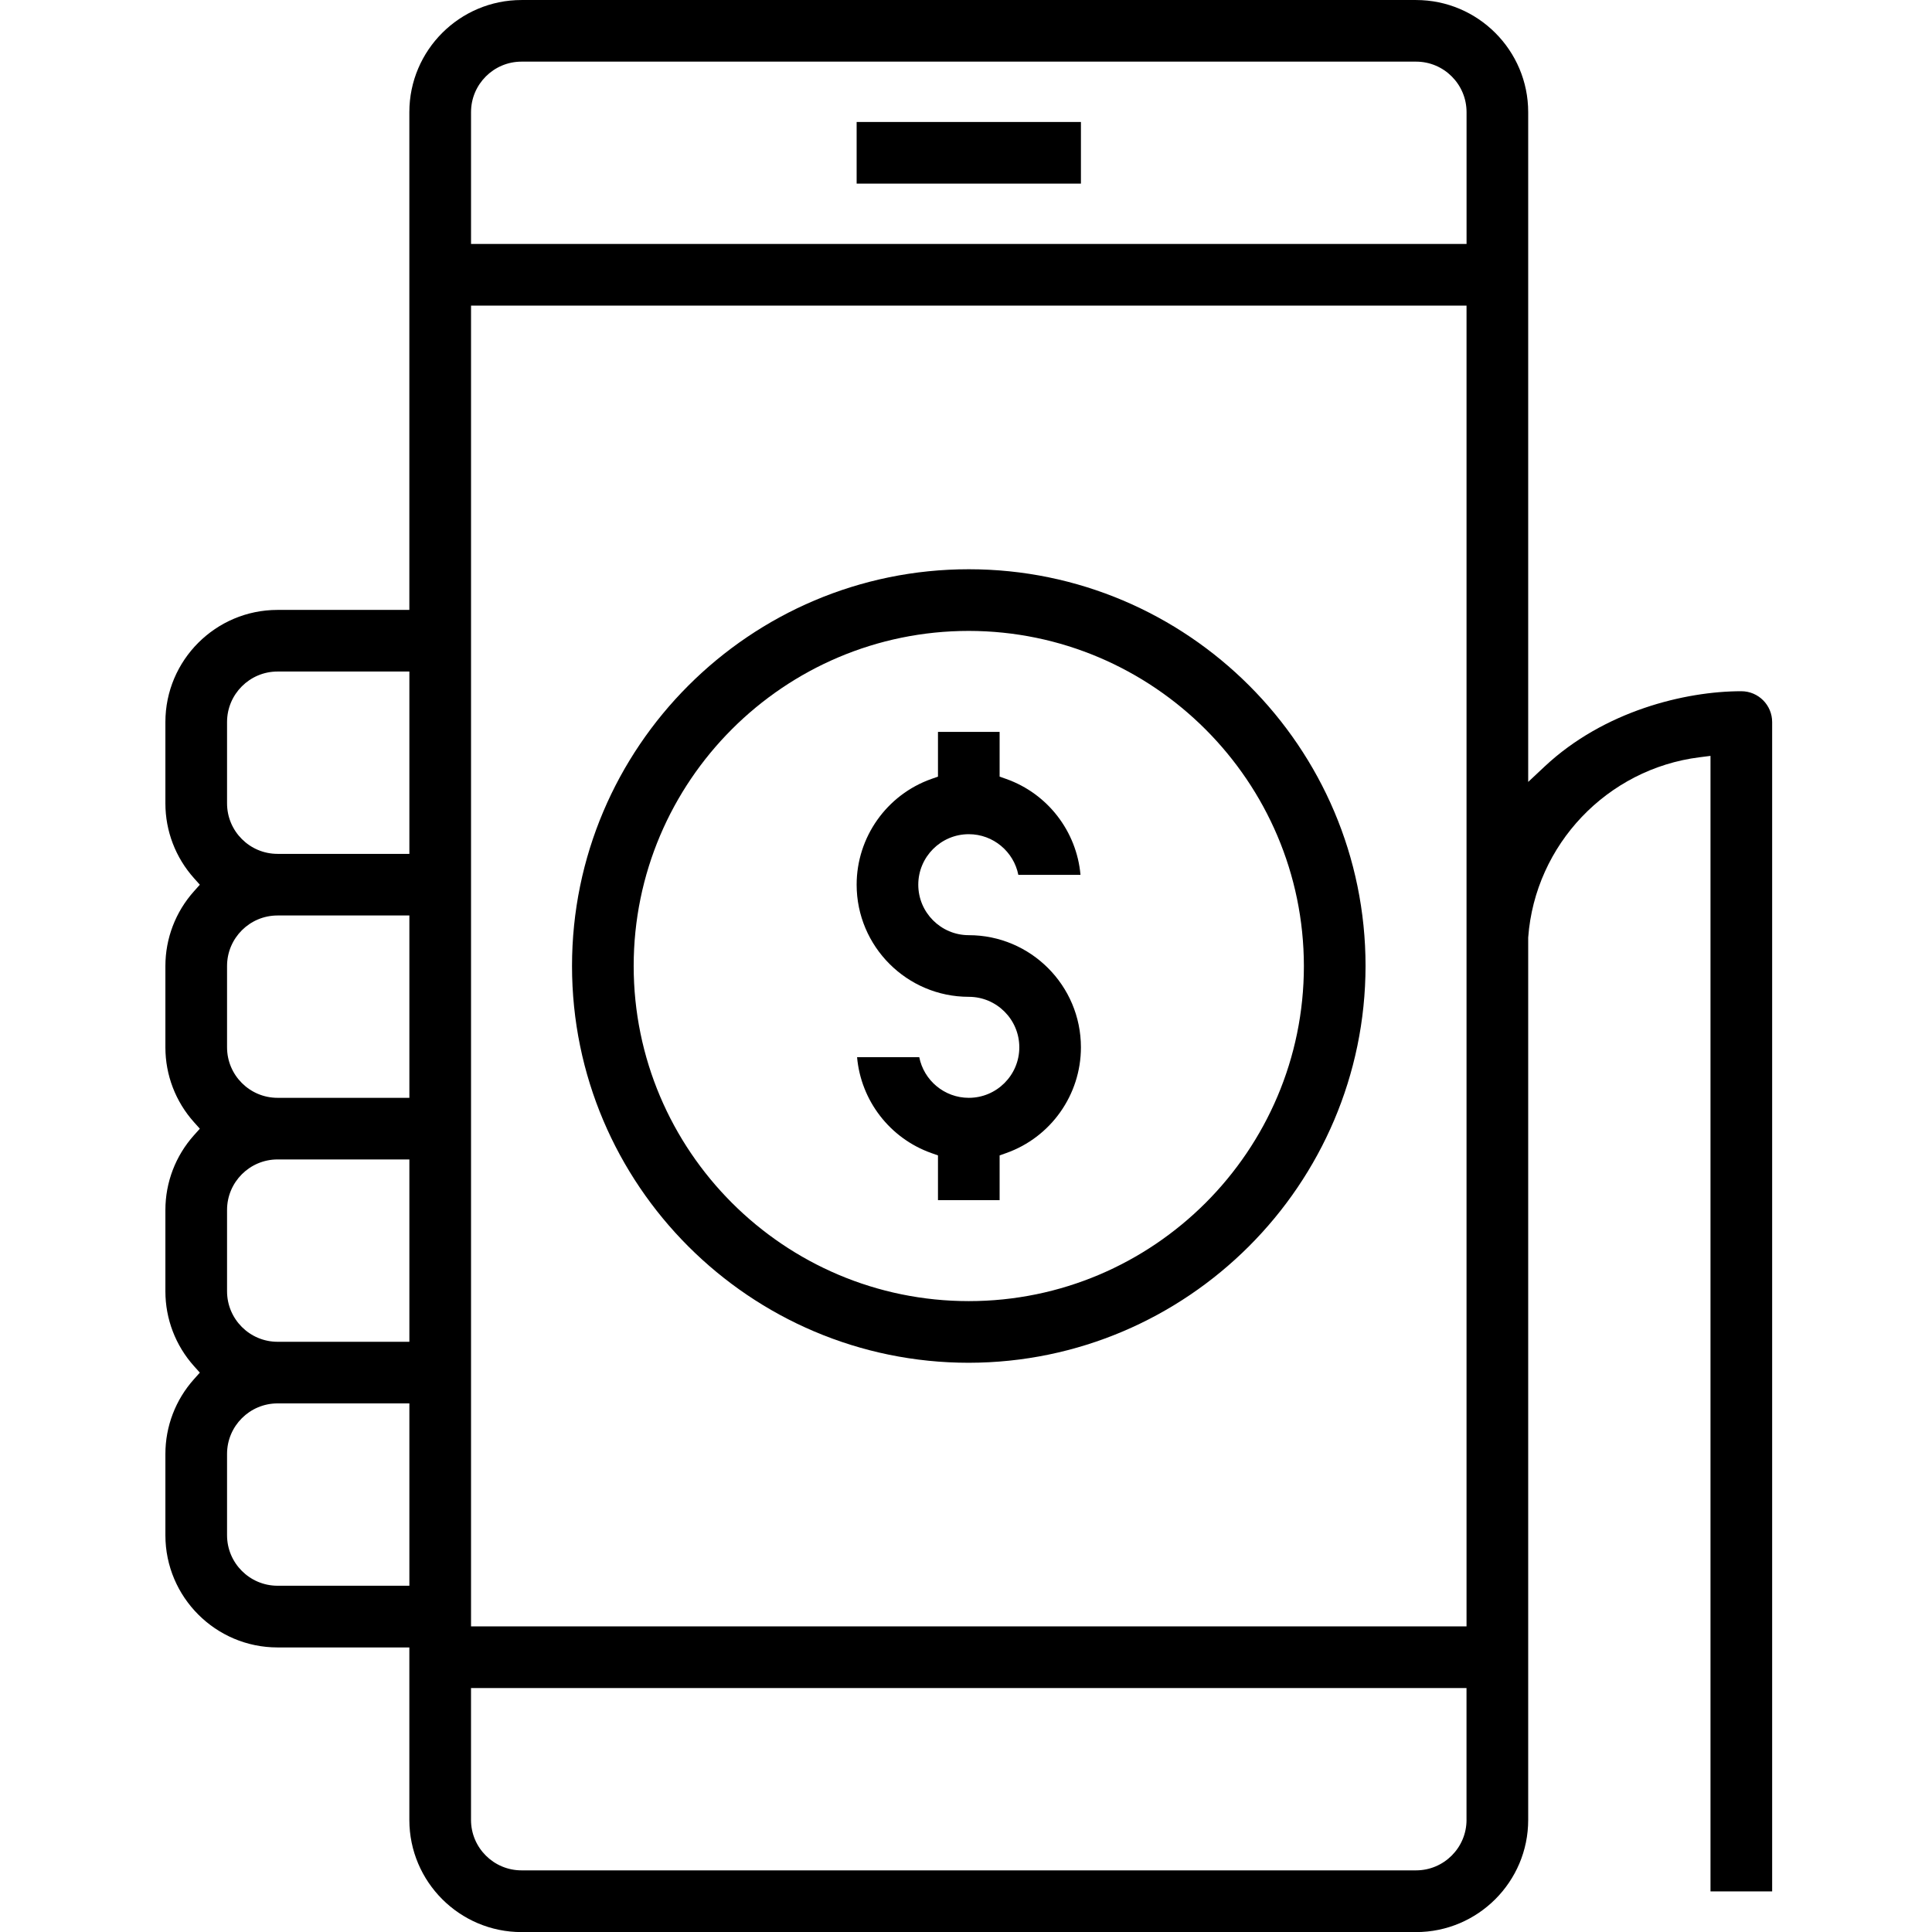
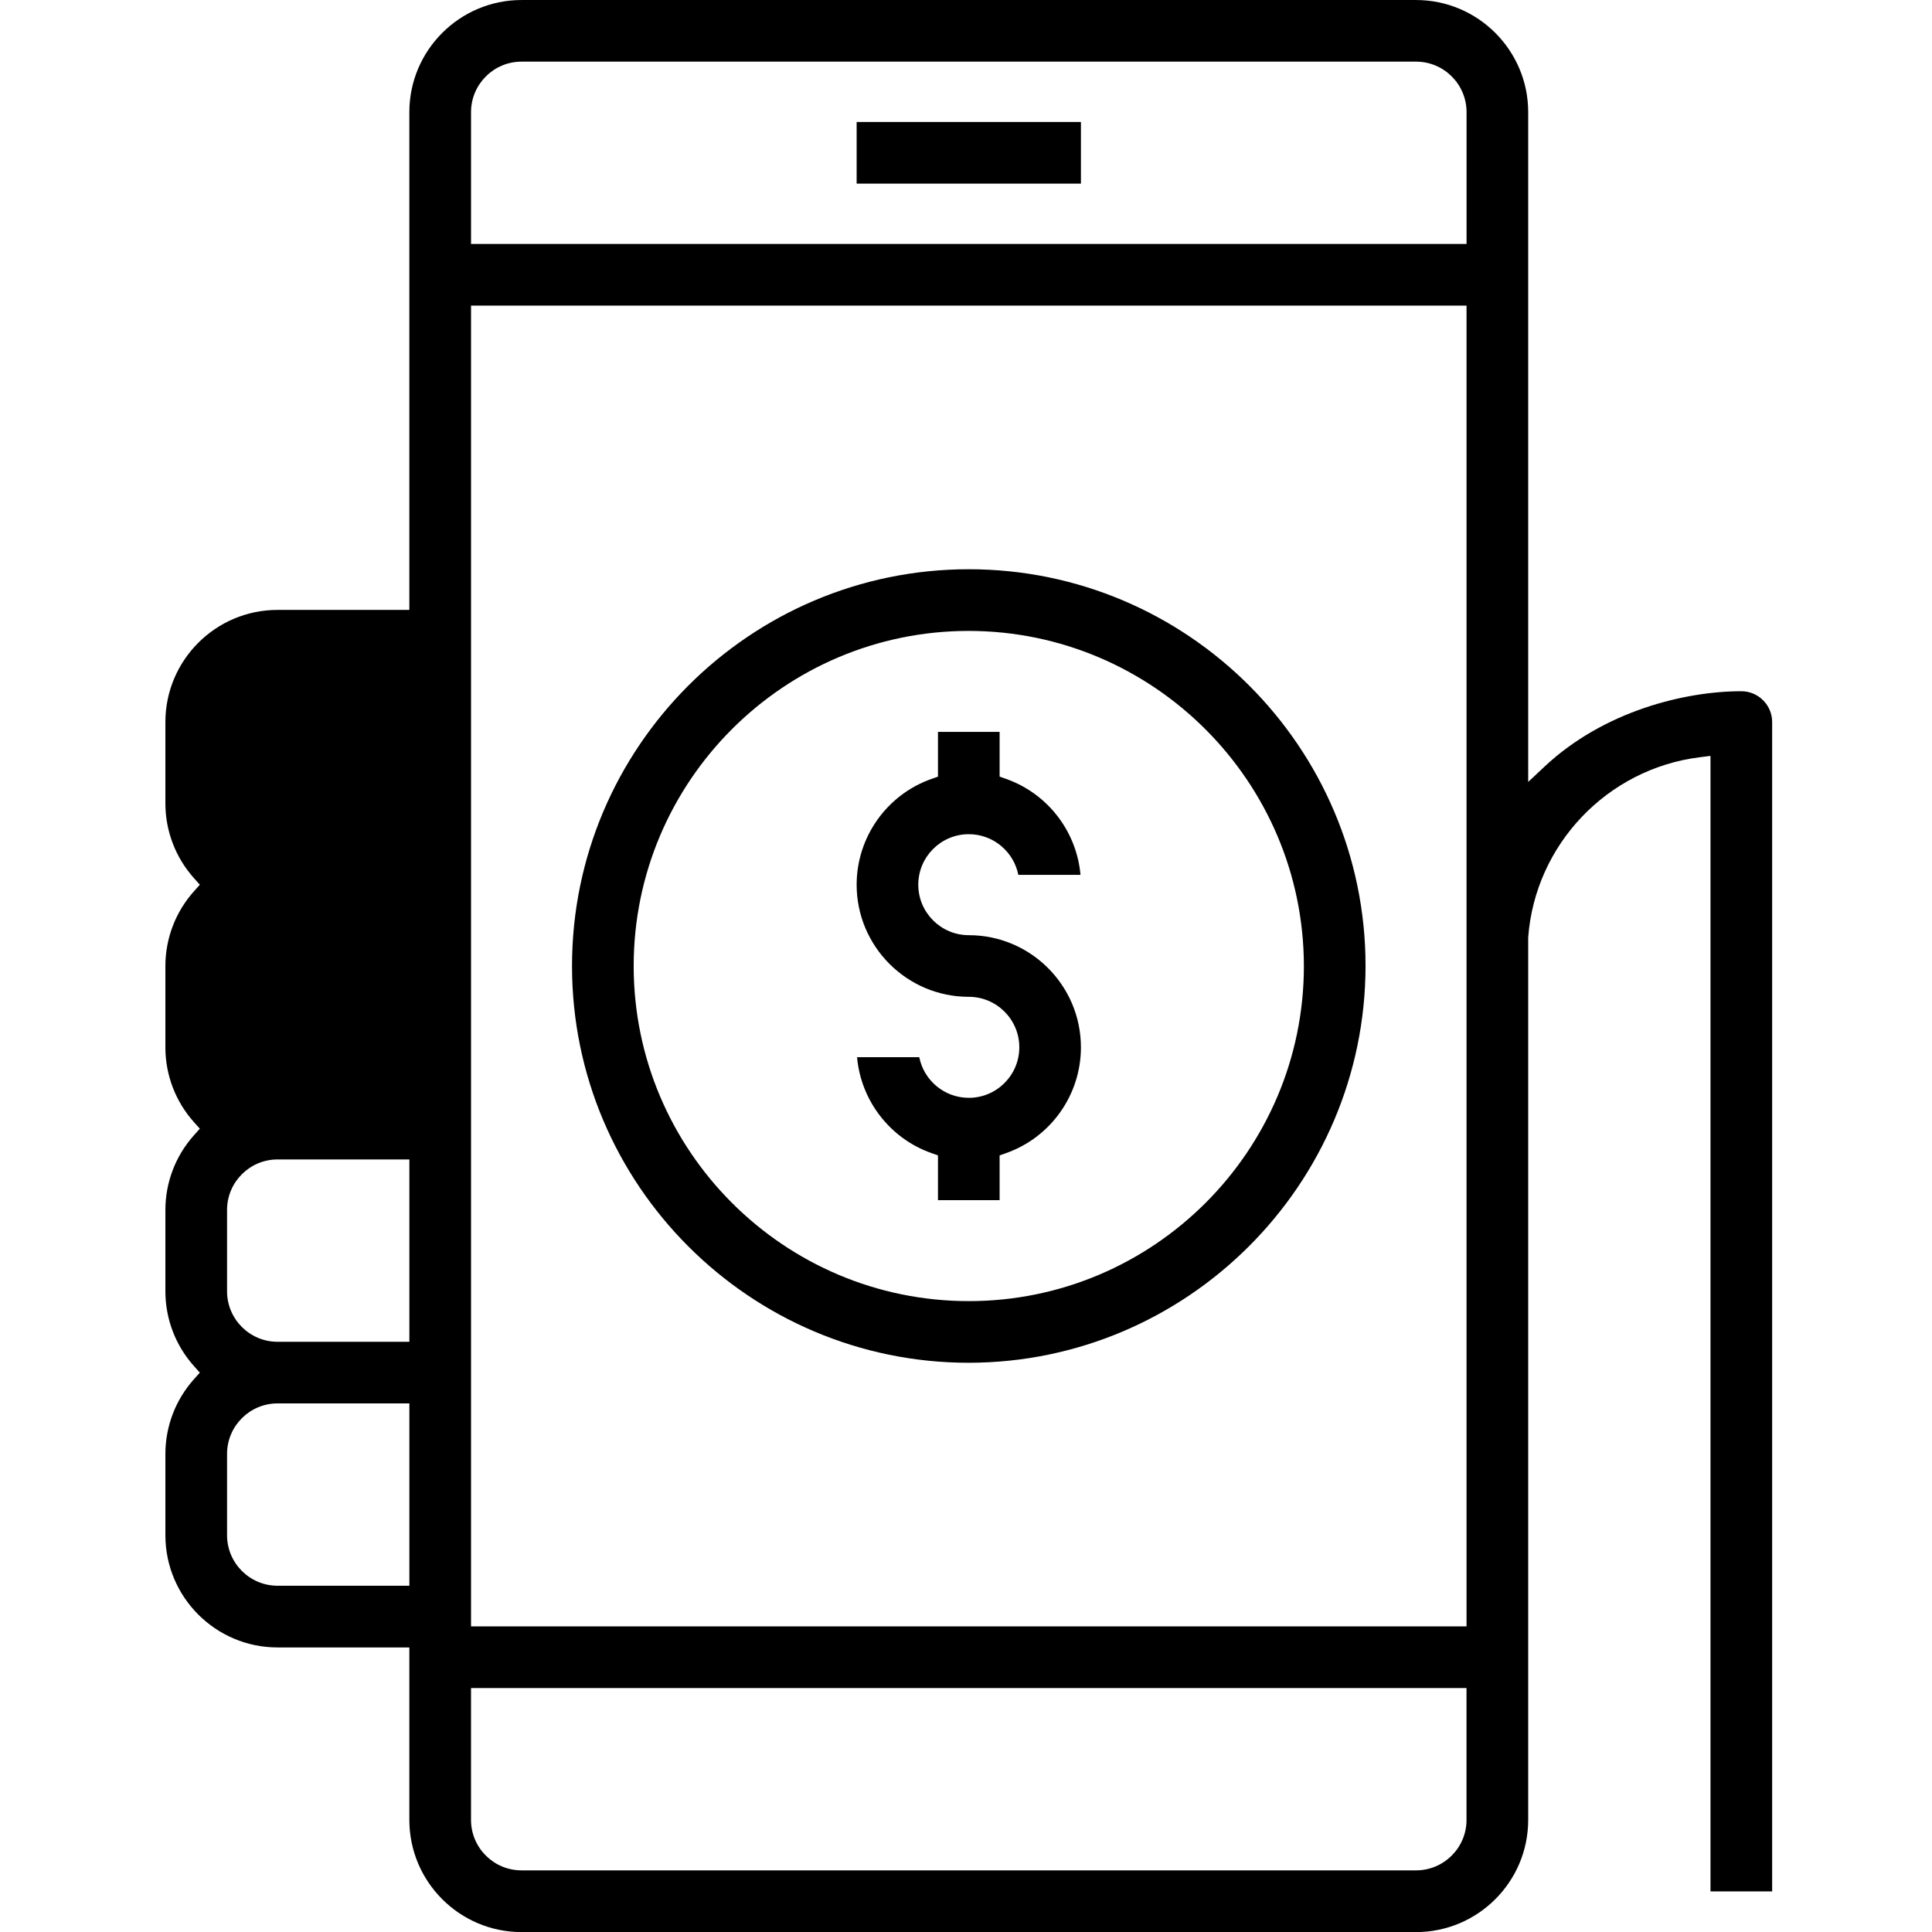
<svg xmlns="http://www.w3.org/2000/svg" version="1.1" id="Capa_1" x="0px" y="0px" width="85.039px" height="85.039px" viewBox="255.121 378.426 85.039 85.039" enable-background="new 255.121 378.426 85.039 85.039" xml:space="preserve">
  <rect x="292.827" y="383.795" width="9.872" height="2.713" />
-   <path d="M331.767,408.851c-2.475,0-6.047,0.869-8.652,3.309l-0.729,0.683v-29.48c0-2.722-2.215-4.936-4.937-4.936h-39.373  c-2.722,0-4.937,2.214-4.937,4.936v21.909h-5.802c-2.722,0-4.936,2.214-4.936,4.936v3.58c0,1.216,0.447,2.385,1.258,3.291  l0.258,0.289l-0.258,0.289c-0.811,0.906-1.258,2.075-1.258,3.291v3.58c0,1.216,0.447,2.385,1.258,3.291l0.258,0.288l-0.258,0.288  c-0.811,0.906-1.258,2.075-1.258,3.291v3.58c0,1.215,0.447,2.385,1.258,3.29l0.258,0.288l-0.258,0.289  c-0.811,0.906-1.258,2.074-1.258,3.291v3.579c0,2.722,2.214,4.937,4.936,4.937h5.802v7.592c0,2.723,2.214,4.937,4.937,4.937h39.373  c2.722,0,4.937-2.214,4.937-4.937v-38.836l0.001-0.016c0.305-4.077,3.475-7.409,7.536-7.921l0.487-0.062v49.981h2.714v-51.468  C333.125,409.459,332.515,408.851,331.767,408.851z M273.14,448.224h-5.802c-1.226,0-2.223-0.998-2.223-2.223v-3.58  c0-1.225,0.997-2.223,2.223-2.223h5.802V448.224z M273.14,437.486h-5.802c-1.226,0-2.223-0.998-2.223-2.223v-3.58  c0-1.225,0.997-2.223,2.223-2.223h5.802V437.486z M273.14,426.748h-5.802c-1.226,0-2.223-0.997-2.223-2.223v-3.58  c0-1.226,0.997-2.223,2.223-2.223h5.802V426.748z M273.14,416.01h-5.802c-1.226,0-2.223-0.997-2.223-2.223v-3.58  c0-1.226,0.997-2.223,2.223-2.223h5.802V416.01z M319.672,458.529c0,1.227-0.997,2.223-2.223,2.223h-39.373  c-1.226,0-2.223-0.996-2.223-2.223v-5.802h43.818V458.529z M319.672,450.013h-43.818v-58.136h43.818V450.013z M319.672,389.164  h-43.818v-5.802c0-1.226,0.997-2.223,2.223-2.223h39.373c1.226,0,2.223,0.997,2.223,2.223V389.164z" />
+   <path d="M331.767,408.851c-2.475,0-6.047,0.869-8.652,3.309l-0.729,0.683v-29.48c0-2.722-2.215-4.936-4.937-4.936h-39.373  c-2.722,0-4.937,2.214-4.937,4.936v21.909h-5.802c-2.722,0-4.936,2.214-4.936,4.936v3.58c0,1.216,0.447,2.385,1.258,3.291  l0.258,0.289l-0.258,0.289c-0.811,0.906-1.258,2.075-1.258,3.291v3.58c0,1.216,0.447,2.385,1.258,3.291l0.258,0.288l-0.258,0.288  c-0.811,0.906-1.258,2.075-1.258,3.291v3.58c0,1.215,0.447,2.385,1.258,3.29l0.258,0.288l-0.258,0.289  c-0.811,0.906-1.258,2.074-1.258,3.291v3.579c0,2.722,2.214,4.937,4.936,4.937h5.802v7.592c0,2.723,2.214,4.937,4.937,4.937h39.373  c2.722,0,4.937-2.214,4.937-4.937v-38.836l0.001-0.016c0.305-4.077,3.475-7.409,7.536-7.921l0.487-0.062v49.981h2.714v-51.468  C333.125,409.459,332.515,408.851,331.767,408.851z M273.14,448.224h-5.802c-1.226,0-2.223-0.998-2.223-2.223v-3.58  c0-1.225,0.997-2.223,2.223-2.223h5.802V448.224z M273.14,437.486h-5.802c-1.226,0-2.223-0.998-2.223-2.223v-3.58  c0-1.225,0.997-2.223,2.223-2.223h5.802V437.486z M273.14,426.748h-5.802c-1.226,0-2.223-0.997-2.223-2.223v-3.58  c0-1.226,0.997-2.223,2.223-2.223h5.802V426.748z h-5.802c-1.226,0-2.223-0.997-2.223-2.223v-3.58  c0-1.226,0.997-2.223,2.223-2.223h5.802V416.01z M319.672,458.529c0,1.227-0.997,2.223-2.223,2.223h-39.373  c-1.226,0-2.223-0.996-2.223-2.223v-5.802h43.818V458.529z M319.672,450.013h-43.818v-58.136h43.818V450.013z M319.672,389.164  h-43.818v-5.802c0-1.226,0.997-2.223,2.223-2.223h39.373c1.226,0,2.223,0.997,2.223,2.223V389.164z" />
  <path d="M297.763,403.482c-9.63,0-17.464,7.834-17.464,17.464c0,9.63,7.834,17.464,17.464,17.464  c9.618-0.011,17.453-7.846,17.464-17.465C315.227,411.316,307.393,403.482,297.763,403.482z M297.763,435.696  c-8.134,0-14.75-6.617-14.75-14.75s6.617-14.75,14.75-14.75h0c8.124,0.009,14.741,6.626,14.75,14.75  C312.513,429.079,305.896,435.696,297.763,435.696z" />
-   <line fill="none" stroke="#FFFFFF" stroke-width="0" stroke-linecap="round" stroke-linejoin="round" x1="297.763" y1="407.061" x2="297.763" y2="407.061" />
  <line fill="none" stroke="#FFFFFF" stroke-width="0" stroke-linecap="round" stroke-linejoin="round" x1="297.763" y1="407.061" x2="297.763" y2="407.061" />
  <path d="M299.409,412.712l-0.289-0.102v-1.97h-2.713v1.97l-0.289,0.102c-1.968,0.696-3.291,2.566-3.291,4.654  c0,2.722,2.214,4.936,4.937,4.936c1.226,0,2.223,0.997,2.223,2.223s-0.997,2.223-2.223,2.223c-1.078,0-1.979-0.771-2.181-1.789  h-2.737c0.168,1.909,1.441,3.573,3.272,4.221l0.289,0.102v1.97h2.713v-1.97l0.289-0.102c1.968-0.696,3.29-2.566,3.29-4.654  c0-2.723-2.214-4.937-4.936-4.937c-1.226,0-2.223-0.997-2.223-2.222c0-1.226,0.998-2.223,2.223-2.223  c1.077,0,1.979,0.771,2.181,1.79h2.736C302.512,415.024,301.24,413.36,299.409,412.712z" />
</svg>